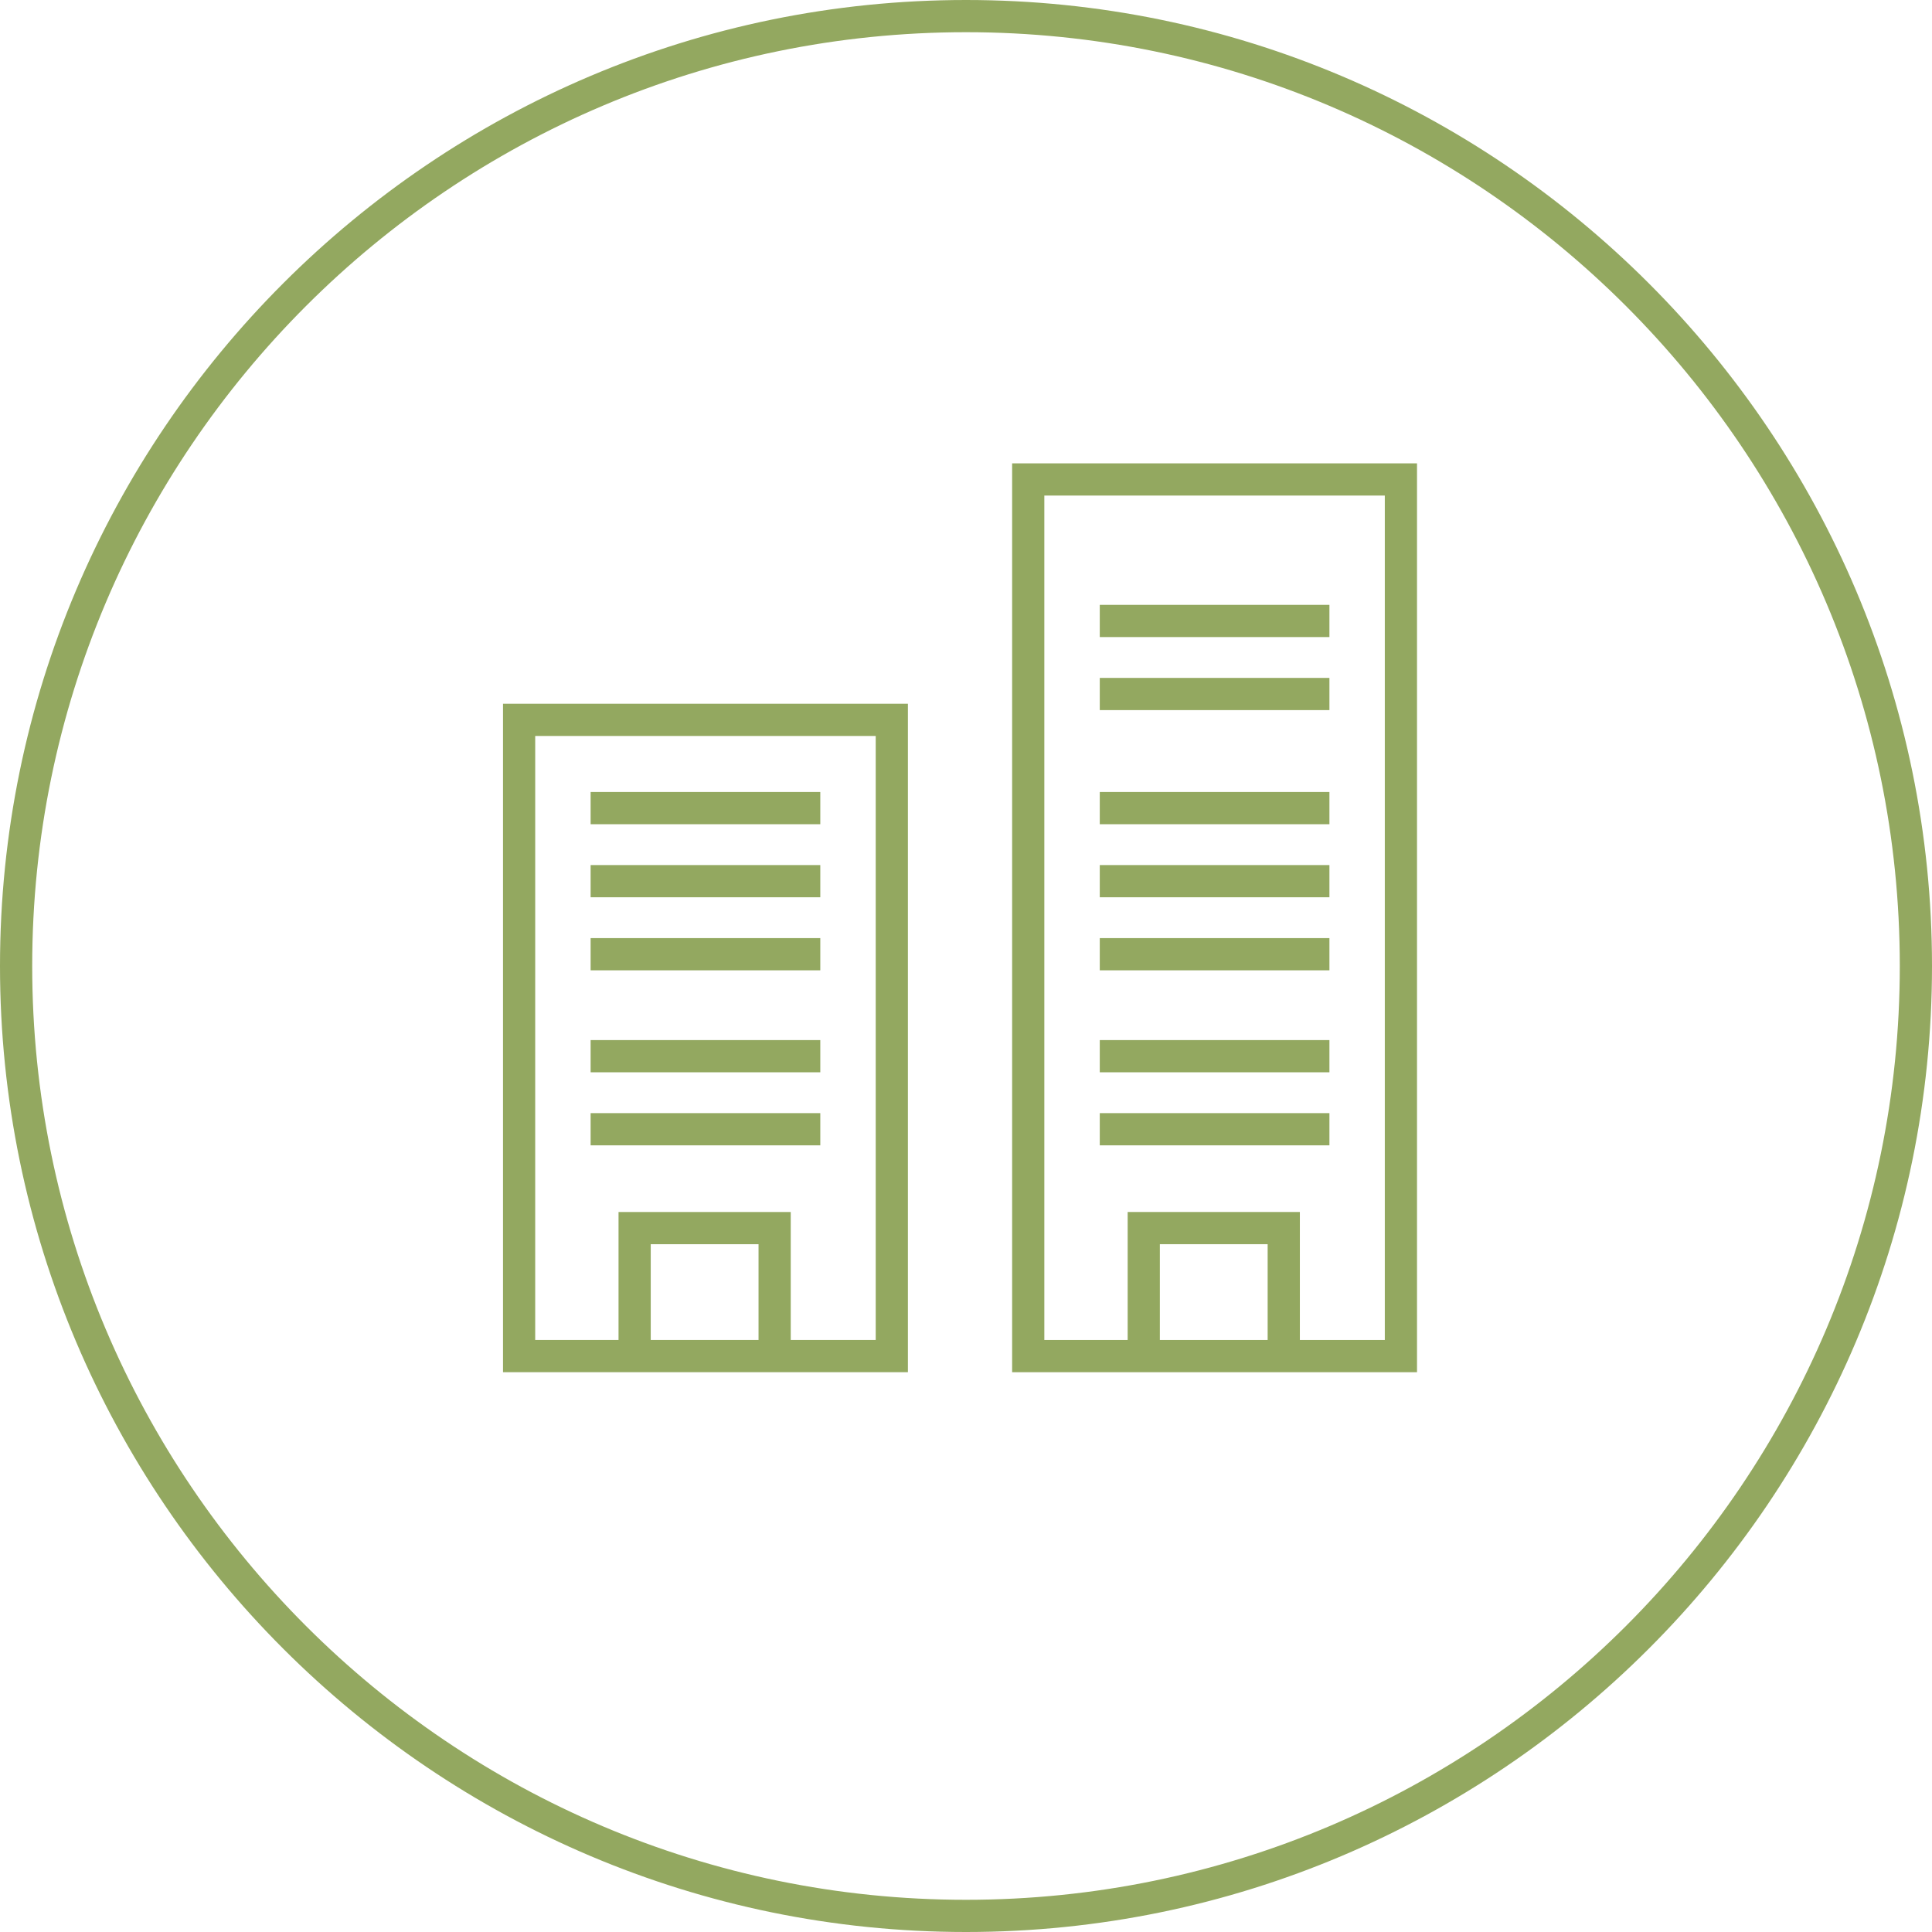
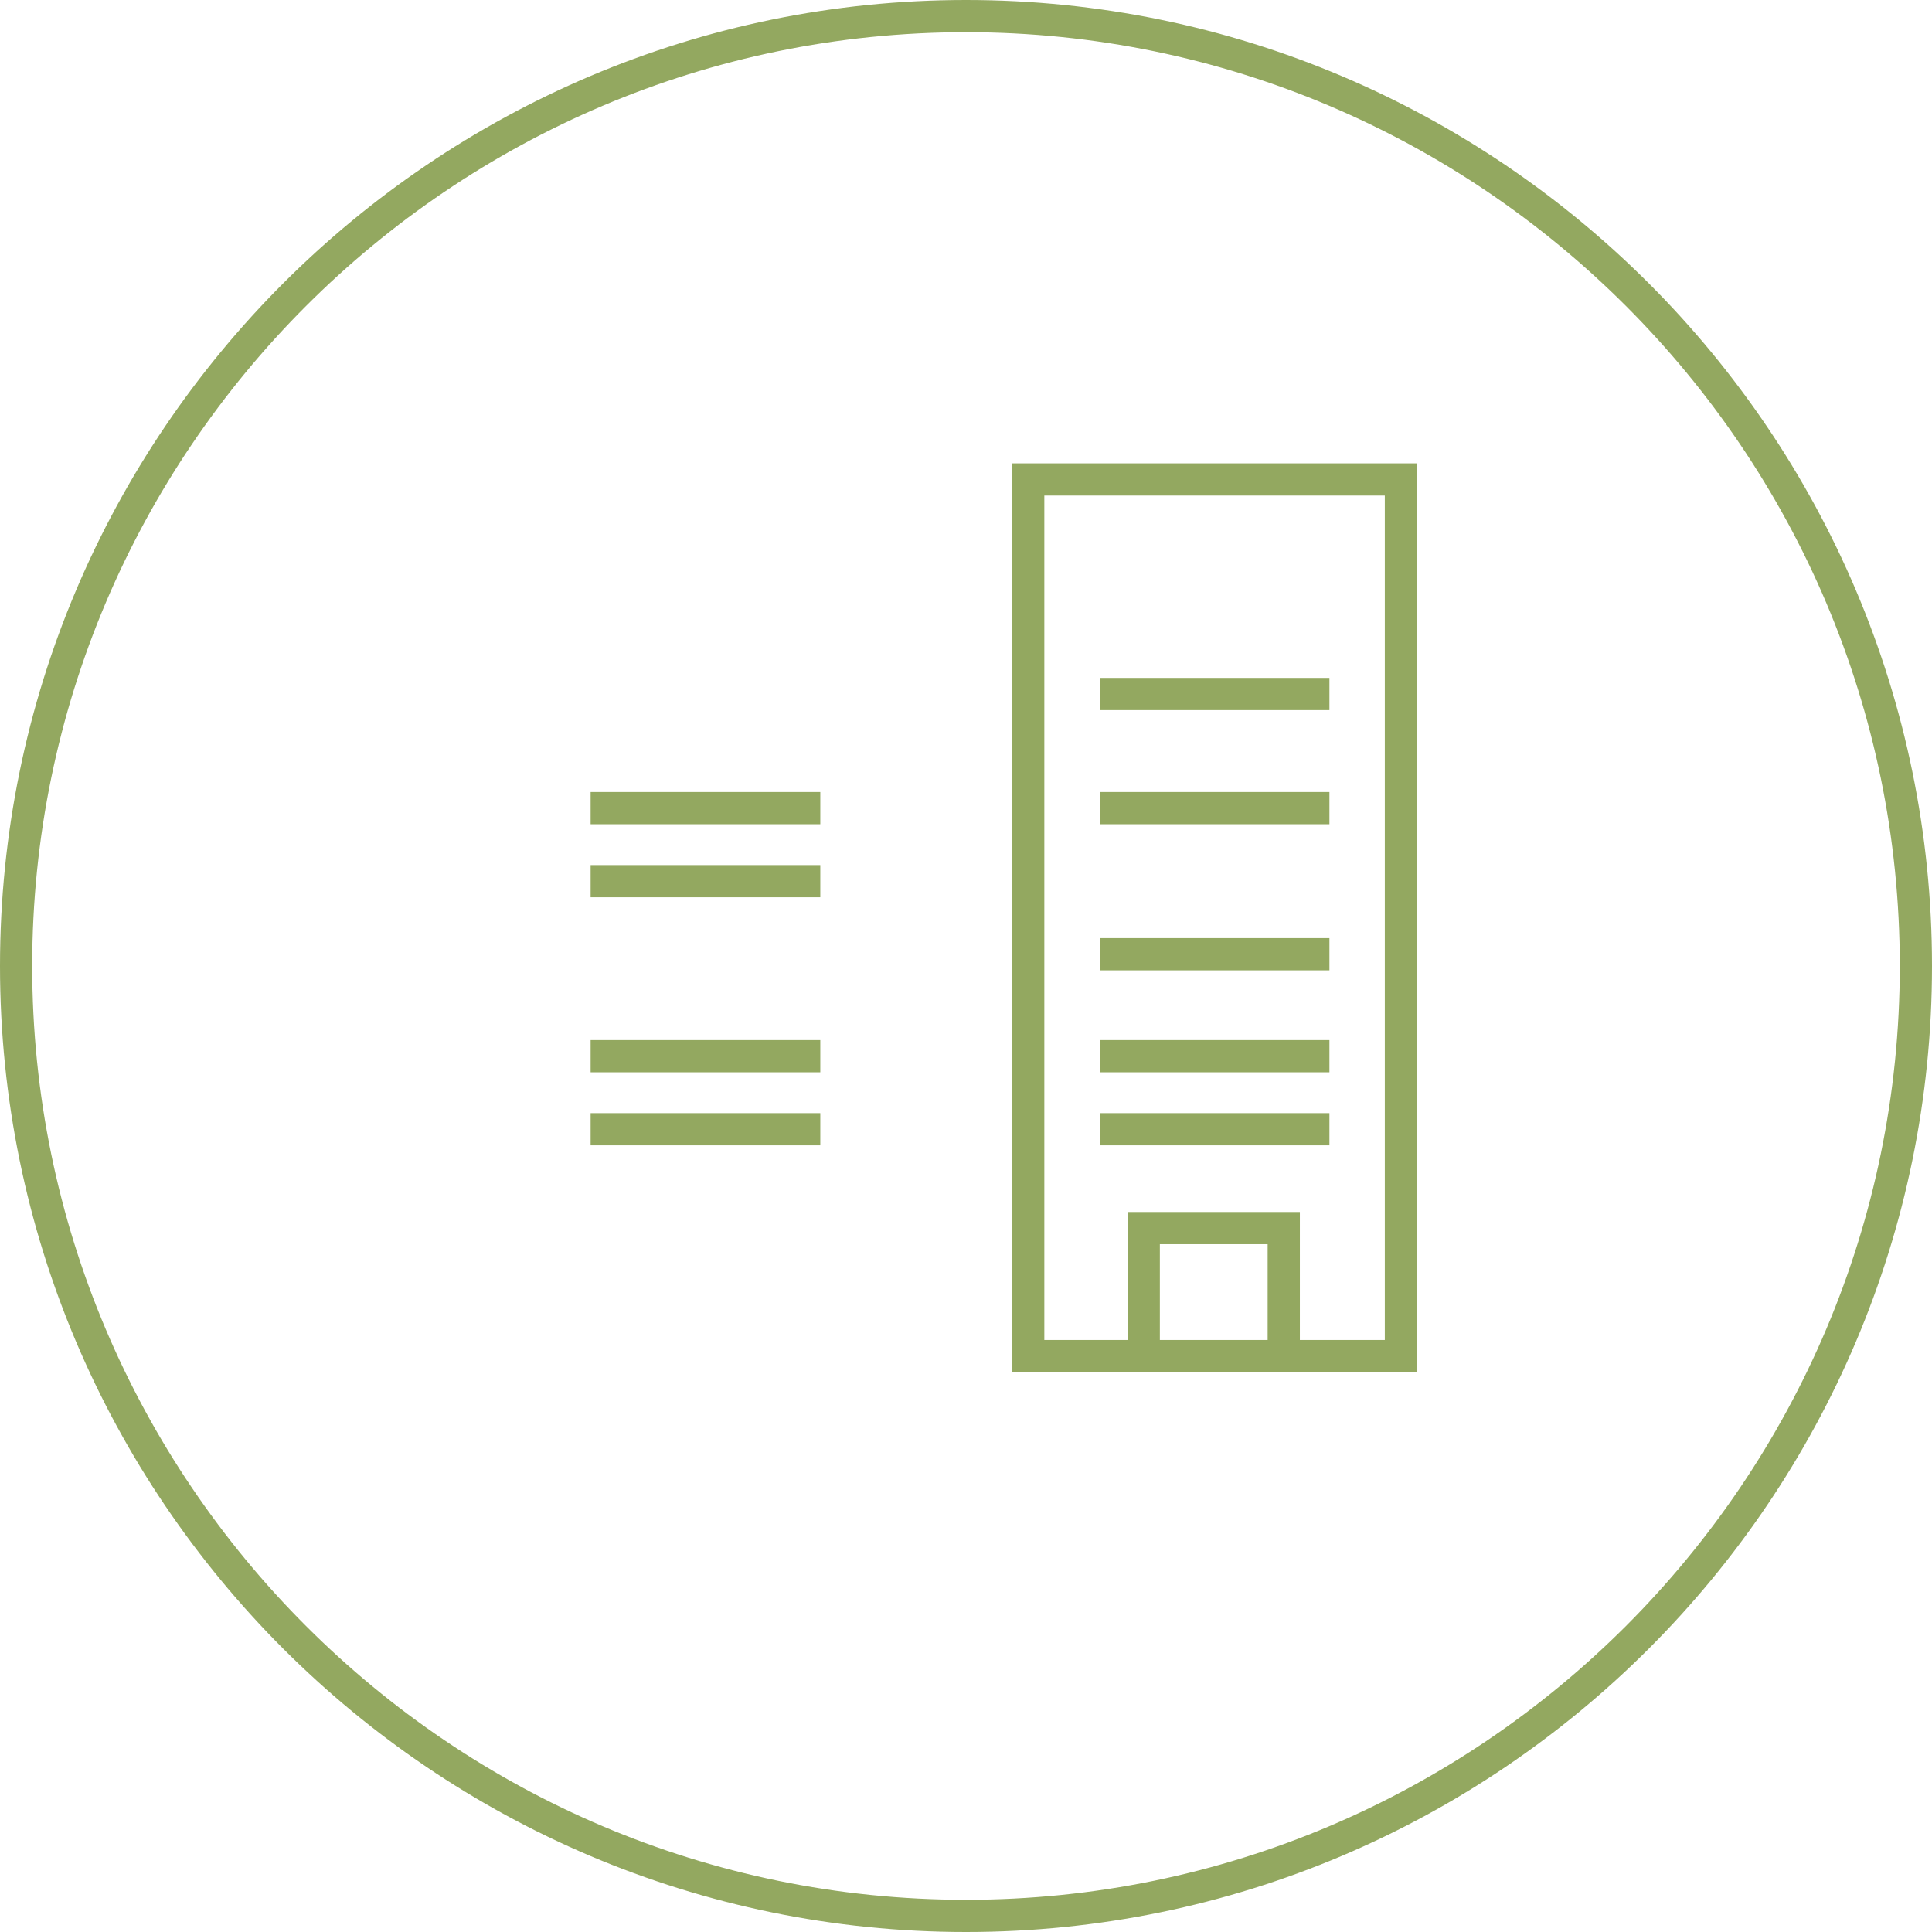
<svg xmlns="http://www.w3.org/2000/svg" version="1.1" id="Layer_1" x="0px" y="0px" width="120px" height="120px" viewBox="0 0 120 120" enable-background="new 0 0 120 120" xml:space="preserve">
  <g id="_x30_3">
    <g id="Layer_1_copy_5">
-       <path fill="#93A860" d="M60,120C26.916,120,0,93.084,0,60S26.916,0,60,0s60,26.916,60,60S93.084,120,60,120L60,120z M60,2    C28.019,2,2,28.019,2,60c0,31.982,26.019,58,58,58c31.98,0,58-26.02,58-58C118,28.019,91.98,2,60,2L60,2z" />
+       <path fill="#93A860" d="M60,120C26.916,120,0,93.084,0,60S26.916,0,60,0s60,26.916,60,60S93.084,120,60,120L60,120z M60,2    C28.019,2,2,28.019,2,60c0,31.982,26.019,58,58,58c31.98,0,58-26.02,58-58C118,28.019,91.98,2,60,2z" />
    </g>
    <g>
      <path fill="#93A860" d="M62.865,28.78V85.23h25.148V28.78H62.865z M78.736,83.23h-6.695v-5.951h6.695V83.23z M86.016,83.23h-5.279    v-7.951H70.041v7.951h-5.176V30.78h21.148V83.23H86.016z" />
      <rect x="68.309" y="49.194" fill="#93A860" width="14.264" height="2" />
-       <rect x="68.309" y="53.731" fill="#93A860" width="14.264" height="2" />
      <rect x="68.309" y="58.268" fill="#93A860" width="14.264" height="2" />
      <rect x="68.309" y="64.602" fill="#93A860" width="14.264" height="2" />
      <rect x="68.309" y="69.139" fill="#93A860" width="14.264" height="2" />
-       <rect x="68.309" y="37.569" fill="#93A860" width="14.264" height="2" />
      <rect x="68.309" y="42.106" fill="#93A860" width="14.264" height="2" />
-       <path fill="#93A860" d="M31.243,85.23h25.149V43.713H31.243V85.23z M47.114,83.23h-6.696v-5.951h6.696V83.23z M33.243,45.713    h21.149V83.23h-5.278v-7.951H38.418v7.951h-5.176L33.243,45.713L33.243,45.713z" />
      <rect x="36.685" y="49.194" fill="#93A860" width="14.265" height="2" />
      <rect x="36.685" y="53.731" fill="#93A860" width="14.265" height="2" />
-       <rect x="36.685" y="58.268" fill="#93A860" width="14.265" height="2" />
      <rect x="36.685" y="64.602" fill="#93A860" width="14.265" height="2" />
      <rect x="36.685" y="69.139" fill="#93A860" width="14.265" height="2" />
    </g>
  </g>
</svg>